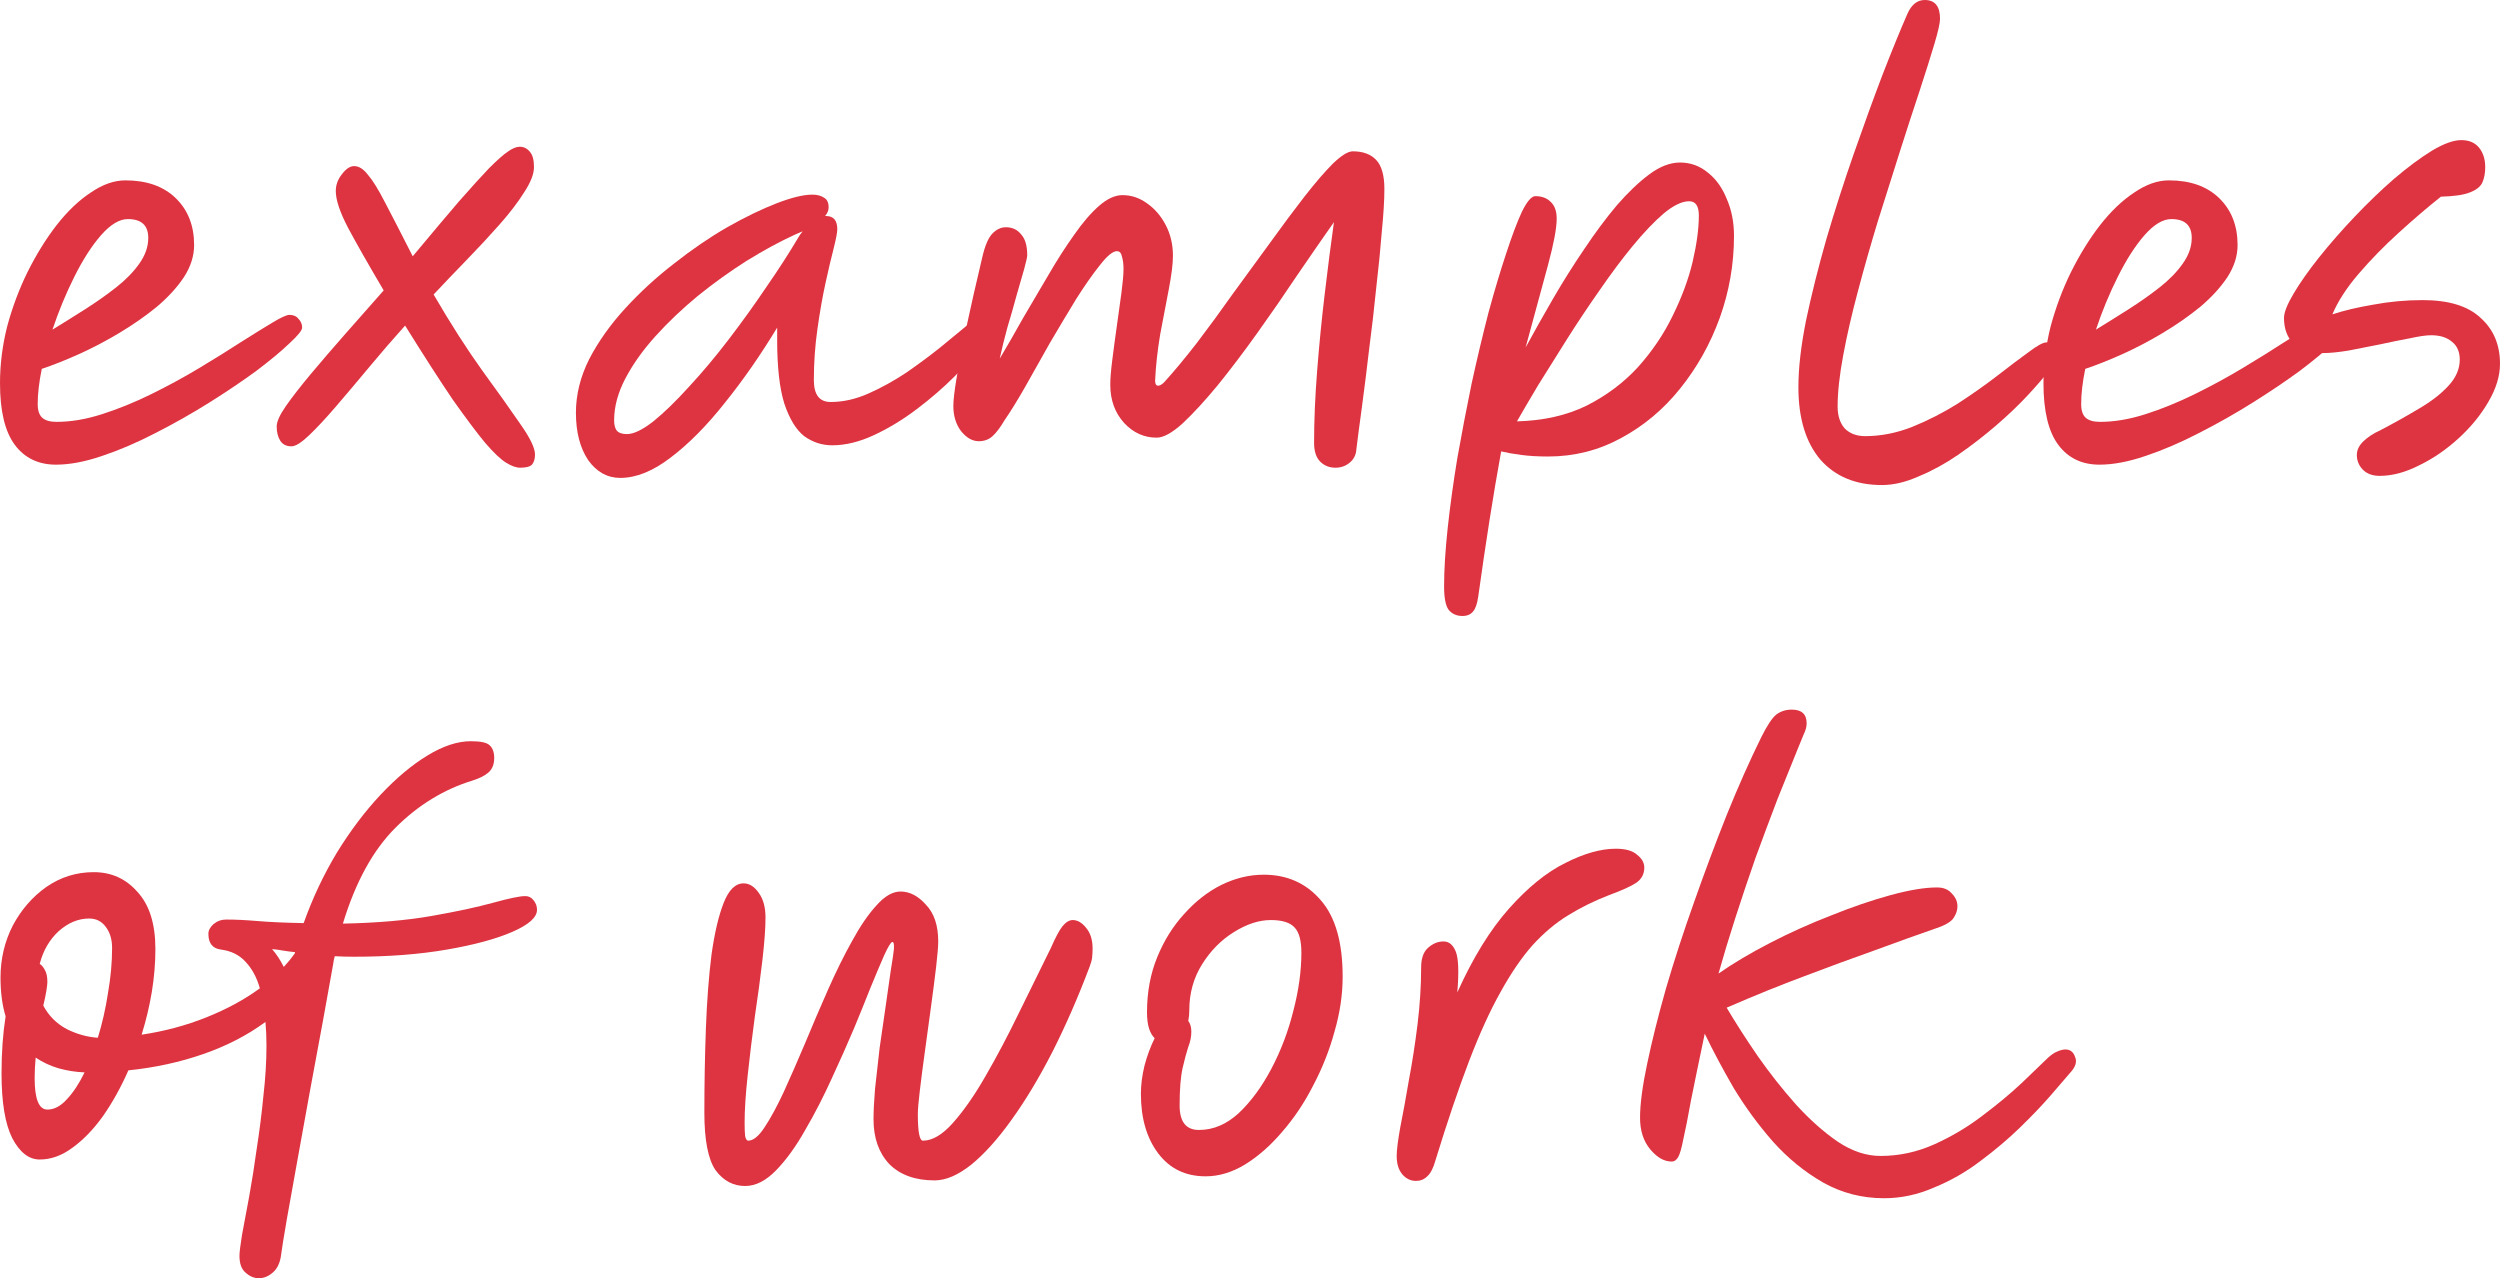
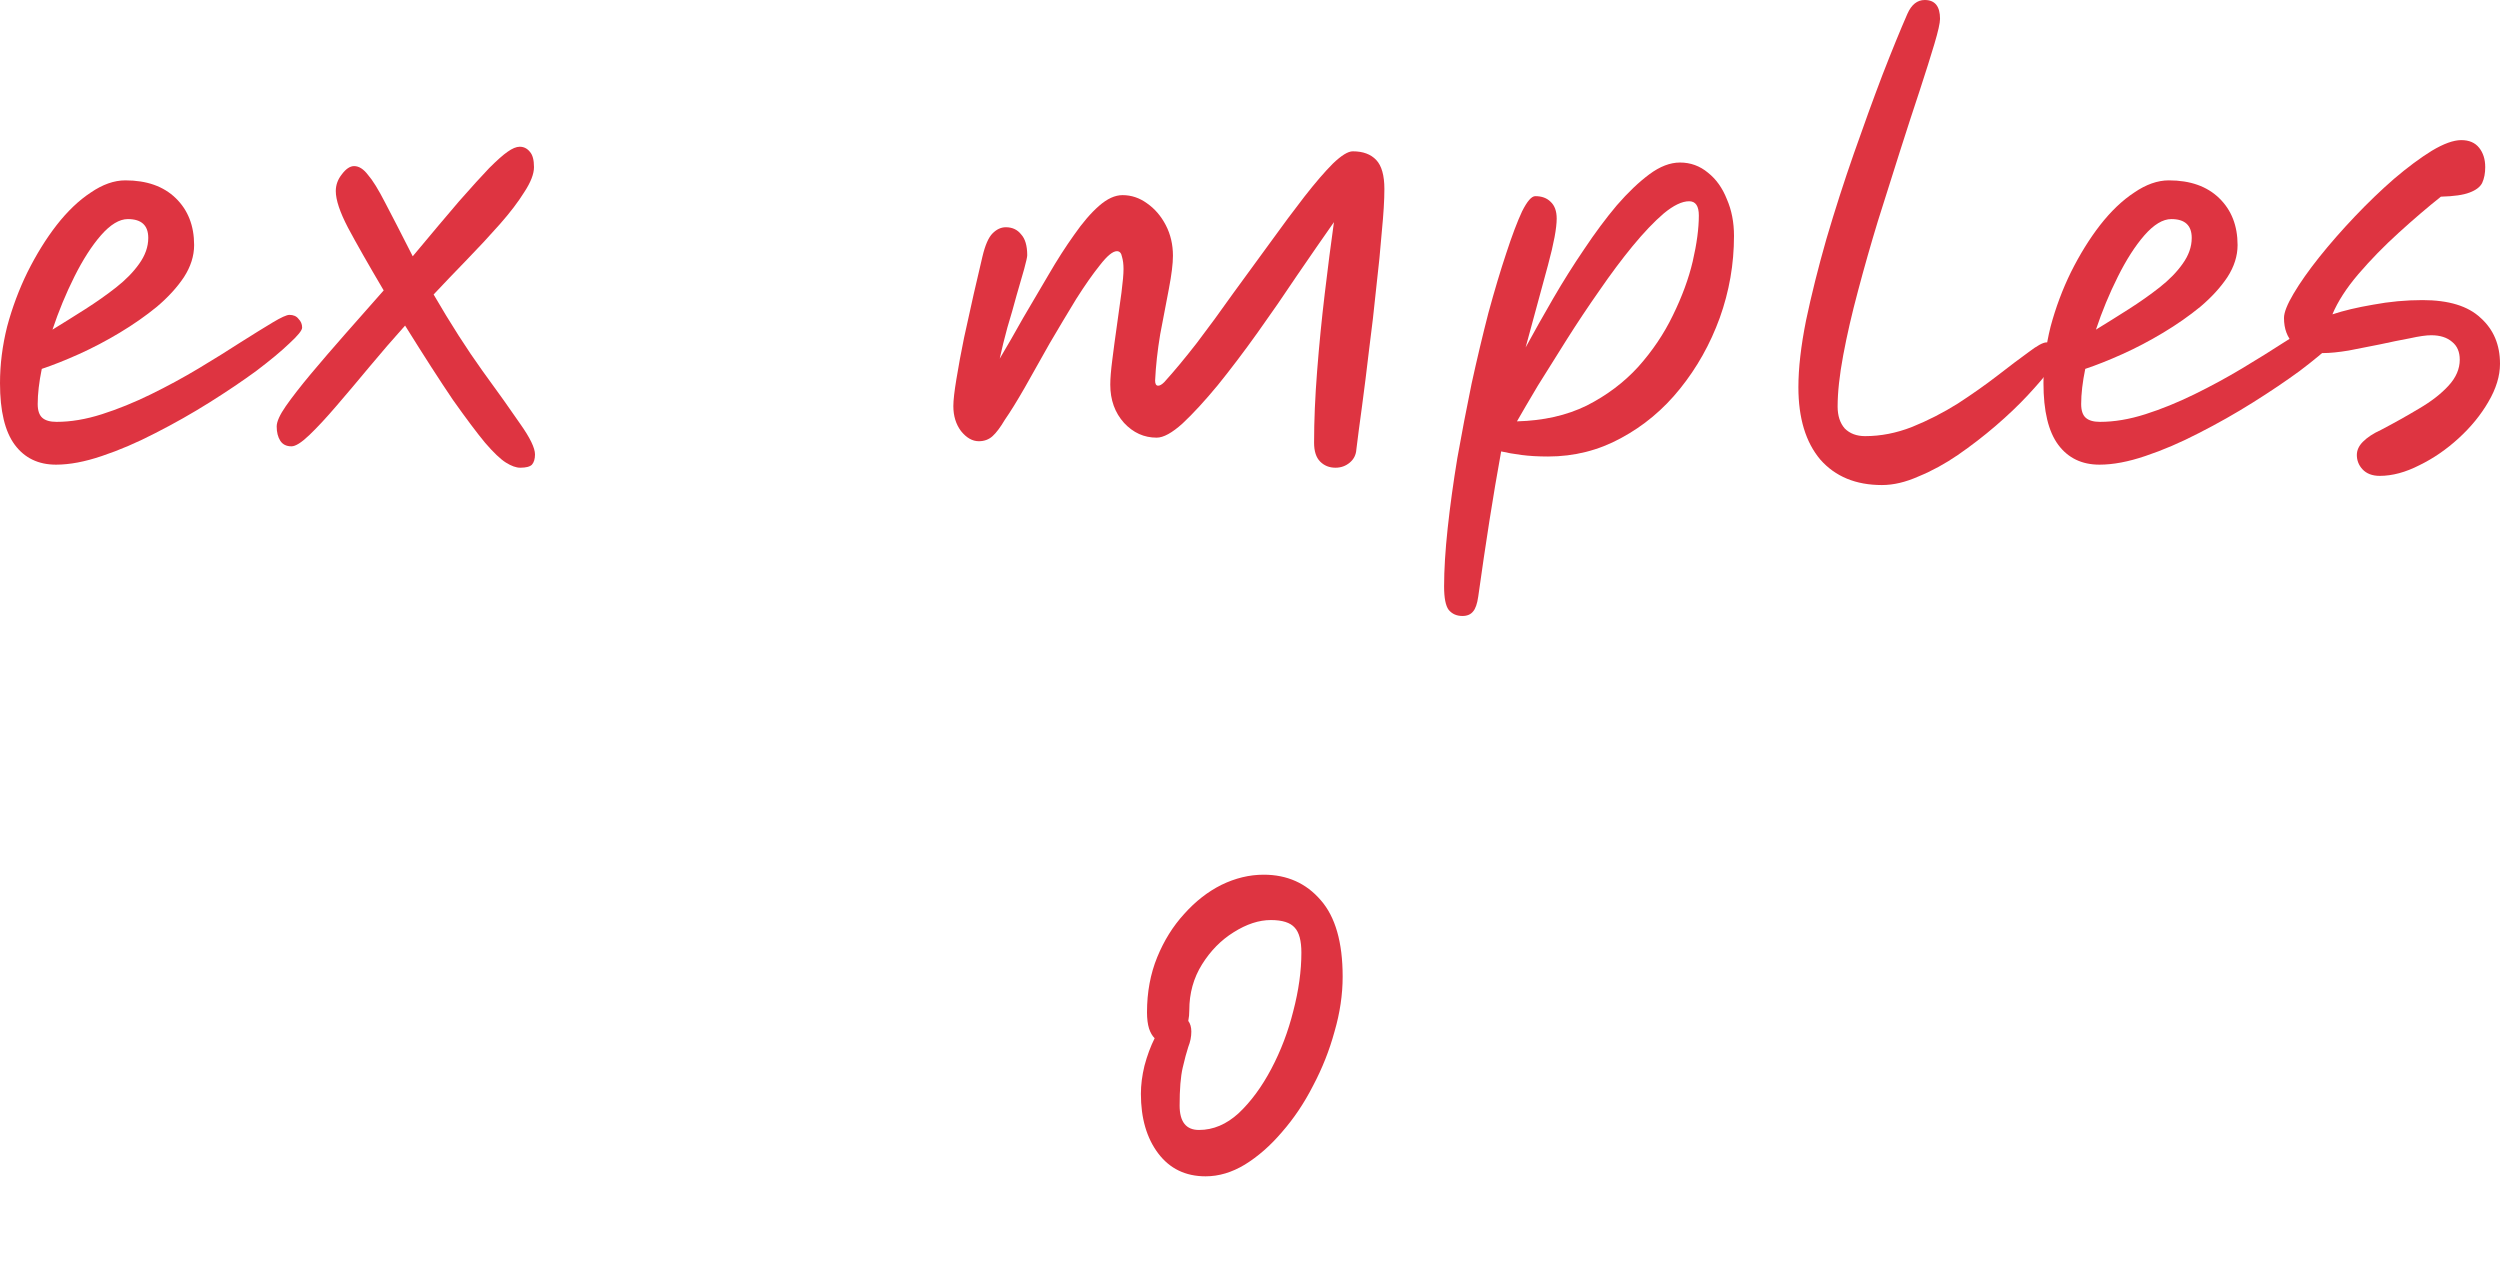
<svg xmlns="http://www.w3.org/2000/svg" viewBox="0 0 307.826 157.388" fill="none">
  <path d="M23.902 30.175C23.902 31.514 23.484 32.831 22.647 34.128C21.811 35.383 20.702 36.595 19.322 37.766C17.942 38.896 16.416 39.962 14.743 40.966C13.07 41.97 11.397 42.848 9.724 43.601C8.051 44.353 6.524 44.96 5.144 45.42C4.81 47.051 4.642 48.494 4.642 49.749C4.642 50.543 4.831 51.108 5.207 51.442C5.583 51.777 6.169 51.944 6.964 51.944C8.72 51.944 10.581 51.631 12.547 51.003C14.513 50.376 16.52 49.561 18.569 48.557C20.619 47.553 22.584 46.486 24.467 45.357C26.349 44.228 28.063 43.162 29.611 42.158C31.2 41.154 32.517 40.338 33.563 39.711C34.609 39.084 35.299 38.77 35.633 38.77C36.135 38.77 36.512 38.937 36.762 39.272C37.055 39.565 37.202 39.92 37.202 40.338C37.202 40.673 36.679 41.321 35.633 42.283C34.63 43.245 33.27 44.374 31.556 45.671C29.841 46.926 27.917 48.222 25.784 49.561C23.651 50.899 21.434 52.154 19.134 53.325C16.876 54.495 14.68 55.437 12.547 56.148C10.456 56.859 8.574 57.214 6.901 57.214C4.726 57.214 3.032 56.399 1.819 54.767C0.606 53.136 0 50.606 0 47.177C0 44.876 0.293 42.555 0.878 40.213C1.506 37.871 2.342 35.633 3.388 33.5C4.475 31.326 5.667 29.402 6.964 27.729C8.302 26.014 9.703 24.676 11.167 23.714C12.631 22.71 14.053 22.208 15.433 22.208C18.068 22.208 20.138 22.94 21.643 24.404C23.149 25.868 23.902 27.792 23.902 30.175ZM6.462 40.589C7.758 39.795 9.097 38.958 10.477 38.08C11.857 37.202 13.132 36.303 14.304 35.383C15.475 34.462 16.416 33.5 17.127 32.497C17.879 31.451 18.256 30.385 18.256 29.297C18.256 27.75 17.419 26.976 15.746 26.976C14.701 26.976 13.593 27.645 12.421 28.983C11.292 30.28 10.205 31.974 9.159 34.065C8.114 36.156 7.215 38.331 6.462 40.589Z" fill="#DE3441" />
  <path d="M35.888 54.956C35.261 54.956 34.801 54.726 34.508 54.266C34.215 53.806 34.069 53.22 34.069 52.509C34.069 51.923 34.445 51.087 35.198 50C35.993 48.87 37.017 47.553 38.272 46.047C39.569 44.5 40.991 42.848 42.538 41.091C44.086 39.335 45.654 37.557 47.243 35.759C45.319 32.497 43.855 29.924 42.852 28.042C41.848 26.119 41.346 24.613 41.346 23.526C41.346 22.773 41.597 22.083 42.099 21.455C42.601 20.786 43.103 20.452 43.605 20.452C44.19 20.452 44.755 20.807 45.298 21.518C45.884 22.187 46.595 23.337 47.431 24.968C48.268 26.558 49.397 28.754 50.819 31.556C53.119 28.795 55.022 26.537 56.528 24.78C58.075 23.024 59.309 21.664 60.229 20.702C61.191 19.741 61.944 19.071 62.488 18.695C63.073 18.277 63.575 18.068 63.993 18.068C64.495 18.068 64.913 18.277 65.248 18.695C65.583 19.071 65.75 19.699 65.75 20.577C65.75 21.413 65.353 22.438 64.558 23.651C63.805 24.864 62.801 26.181 61.547 27.603C60.292 29.025 58.933 30.489 57.469 31.995C56.047 33.459 54.688 34.881 53.391 36.261C55.482 39.857 57.49 42.994 59.414 45.671C61.338 48.306 62.885 50.48 64.056 52.195C65.269 53.91 65.875 55.165 65.875 55.959C65.875 56.503 65.75 56.921 65.499 57.214C65.248 57.465 64.767 57.59 64.056 57.59C63.554 57.59 62.969 57.381 62.3 56.963C61.63 56.545 60.773 55.729 59.728 54.516C58.724 53.304 57.406 51.547 55.775 49.247C54.186 46.905 52.22 43.851 49.878 40.088C48.414 41.719 46.95 43.412 45.487 45.169C44.065 46.884 42.705 48.494 41.409 50C40.154 51.463 39.046 52.655 38.084 53.575C37.122 54.495 36.39 54.956 35.888 54.956Z" fill="#DE3441" />
-   <path d="M76.371 58.845C74.782 58.845 73.464 58.113 72.418 56.65C71.415 55.144 70.913 53.199 70.913 50.815C70.913 48.599 71.456 46.403 72.544 44.228C73.673 42.053 75.158 39.962 76.998 37.955C78.838 35.947 80.846 34.107 83.021 32.434C85.195 30.719 87.37 29.234 89.545 27.98C91.762 26.725 93.79 25.742 95.63 25.031C97.47 24.32 98.934 23.965 100.022 23.965C100.607 23.965 101.088 24.09 101.465 24.341C101.841 24.55 102.029 24.948 102.029 25.533C102.029 25.909 101.883 26.265 101.59 26.599C101.632 26.599 101.674 26.599 101.716 26.599C102.636 26.599 103.096 27.143 103.096 28.231C103.096 28.607 102.949 29.381 102.657 30.552C102.364 31.681 102.029 33.103 101.653 34.818C101.276 36.533 100.942 38.436 100.649 40.527C100.356 42.576 100.21 44.667 100.21 46.8C100.21 48.599 100.9 49.498 102.28 49.498C103.828 49.498 105.396 49.142 106.985 48.431C108.574 47.72 110.122 46.863 111.628 45.859C113.133 44.813 114.513 43.789 115.768 42.785C117.023 41.739 118.089 40.861 118.968 40.15C119.846 39.439 120.473 39.084 120.85 39.084C121.184 39.084 121.477 39.188 121.728 39.398C121.979 39.607 122.104 39.941 122.104 40.401C122.104 40.819 121.686 41.572 120.85 42.66C120.013 43.747 118.905 44.981 117.525 46.361C116.145 47.741 114.597 49.08 112.882 50.376C111.168 51.673 109.411 52.739 107.613 53.575C105.814 54.412 104.099 54.83 102.468 54.83C101.214 54.83 100.063 54.454 99.018 53.701C98.014 52.906 97.199 51.568 96.571 49.686C95.986 47.804 95.693 45.211 95.693 41.907V40.338C93.644 43.726 91.49 46.821 89.231 49.623C87.015 52.425 84.798 54.663 82.581 56.336C80.407 58.009 78.337 58.845 76.371 58.845ZM98.83 28.482C98.621 28.565 98.328 28.691 97.951 28.858C96.028 29.736 94.02 30.824 91.929 32.12C89.879 33.417 87.872 34.86 85.906 36.449C83.983 38.038 82.247 39.69 80.699 41.405C79.152 43.12 77.918 44.855 76.998 46.612C76.078 48.368 75.618 50.083 75.618 51.756C75.618 52.3 75.722 52.718 75.932 53.011C76.182 53.304 76.601 53.45 77.186 53.45C78.023 53.45 79.11 52.927 80.449 51.882C81.787 50.794 83.251 49.372 84.84 47.616C86.471 45.859 88.102 43.914 89.733 41.781C91.364 39.648 92.912 37.495 94.376 35.32C95.881 33.145 97.178 31.137 98.265 29.297C98.432 29.004 98.621 28.733 98.83 28.482Z" fill="#DE3441" />
  <path d="M167.01 55.332C166.968 56.001 166.696 56.545 166.194 56.963C165.692 57.381 165.107 57.59 164.438 57.59C163.685 57.59 163.057 57.34 162.555 56.838C162.054 56.336 161.803 55.562 161.803 54.516C161.803 51.798 161.928 48.849 162.179 45.671C162.43 42.451 162.744 39.272 163.12 36.135C163.496 32.957 163.873 30.029 164.249 27.352C162.869 29.318 161.364 31.493 159.733 33.877C158.143 36.261 156.512 38.624 154.839 40.966C153.166 43.308 151.535 45.462 149.946 47.427C148.356 49.351 146.914 50.92 145.617 52.133C144.321 53.304 143.254 53.889 142.418 53.889C140.87 53.889 139.532 53.283 138.403 52.07C137.273 50.815 136.709 49.247 136.709 47.365C136.709 46.612 136.793 45.587 136.96 44.291C137.127 42.952 137.315 41.551 137.524 40.088C137.733 38.624 137.922 37.264 138.089 36.01C138.256 34.713 138.34 33.751 138.34 33.124C138.34 32.538 138.277 32.037 138.152 31.618C138.068 31.158 137.859 30.928 137.524 30.928C137.022 30.928 136.333 31.493 135.454 32.622C134.576 33.709 133.593 35.11 132.506 36.825C131.46 38.54 130.373 40.359 129.243 42.283C128.156 44.207 127.131 46.027 126.169 47.741C125.208 49.414 124.392 50.732 123.723 51.693C123.179 52.614 122.677 53.283 122.217 53.701C121.757 54.119 121.192 54.328 120.523 54.328C119.729 54.328 118.997 53.91 118.327 53.074C117.7 52.237 117.386 51.213 117.386 50C117.386 49.289 117.512 48.18 117.763 46.675C118.014 45.127 118.327 43.433 118.704 41.593C119.122 39.753 119.52 37.955 119.896 36.198C120.314 34.4 120.67 32.873 120.962 31.618C121.297 30.196 121.715 29.234 122.217 28.733C122.719 28.231 123.263 27.98 123.848 27.98C124.643 27.98 125.27 28.273 125.73 28.858C126.232 29.402 126.483 30.259 126.483 31.43C126.483 31.639 126.358 32.204 126.107 33.124C125.856 34.002 125.542 35.09 125.166 36.386C124.831 37.641 124.455 38.958 124.036 40.338C123.66 41.719 123.346 42.994 123.095 44.165C124.015 42.618 124.977 40.945 125.981 39.146C127.027 37.348 128.072 35.571 129.118 33.814C130.163 32.016 131.209 30.385 132.255 28.921C133.3 27.415 134.325 26.223 135.329 25.345C136.333 24.467 137.294 24.027 138.214 24.027C139.302 24.027 140.306 24.362 141.226 25.031C142.188 25.7 142.961 26.599 143.547 27.729C144.132 28.858 144.425 30.113 144.425 31.493C144.425 32.455 144.258 33.814 143.923 35.571C143.589 37.285 143.233 39.146 142.857 41.154C142.522 43.162 142.313 45.065 142.229 46.863C142.229 47.281 142.355 47.49 142.606 47.49C142.815 47.49 143.066 47.344 143.359 47.051C144.572 45.713 145.91 44.103 147.374 42.22C148.837 40.296 150.322 38.268 151.828 36.135C153.375 34.002 154.902 31.911 156.407 29.862C157.913 27.771 159.314 25.889 160.611 24.216C161.949 22.501 163.12 21.142 164.124 20.138C165.169 19.134 165.985 18.632 166.57 18.632C167.825 18.632 168.787 18.988 169.456 19.699C170.125 20.41 170.46 21.602 170.46 23.275C170.46 24.613 170.356 26.349 170.146 28.482C169.979 30.614 169.749 32.936 169.456 35.445C169.205 37.955 168.913 40.485 168.578 43.036C168.285 45.546 167.993 47.887 167.7 50.062C167.407 52.195 167.177 53.952 167.01 55.332Z" fill="#DE3441" />
  <path d="M180.07 75.846C179.359 75.846 178.795 75.595 178.377 75.094C178 74.592 177.812 73.63 177.812 72.208C177.812 70.158 177.958 67.774 178.251 65.056C178.544 62.338 178.941 59.452 179.443 56.399C179.987 53.345 180.572 50.292 181.199 47.239C181.869 44.186 182.559 41.279 183.27 38.519C184.023 35.759 184.754 33.312 185.466 31.179C186.176 29.004 186.825 27.29 187.41 26.035C188.038 24.78 188.581 24.153 189.041 24.153C189.836 24.153 190.463 24.383 190.923 24.843C191.425 25.303 191.676 25.993 191.676 26.913C191.676 28.084 191.321 29.987 190.61 32.622C189.899 35.215 188.979 38.603 187.849 42.785C188.895 40.861 190.024 38.854 191.237 36.762C192.45 34.671 193.726 32.643 195.064 30.677C196.402 28.67 197.741 26.871 199.079 25.282C200.459 23.693 201.797 22.417 203.094 21.455C204.391 20.493 205.645 20.012 206.858 20.012C208.154 20.012 209.305 20.431 210.308 21.267C211.312 22.062 212.086 23.149 212.63 24.529C213.215 25.868 213.508 27.373 213.508 29.046C213.508 32.517 212.922 35.884 211.751 39.146C210.58 42.367 208.949 45.274 206.858 47.867C204.809 50.418 202.383 52.446 199.581 53.952C196.82 55.457 193.83 56.21 190.61 56.21C189.397 56.21 188.309 56.148 187.347 56.022C186.385 55.897 185.549 55.75 184.838 55.583C184.336 58.343 183.855 61.187 183.395 64.115C182.935 67.043 182.475 70.158 182.015 73.462C181.89 74.341 181.68 74.947 181.388 75.282C181.095 75.658 180.656 75.846 180.07 75.846ZM207.987 24.78C207.109 24.78 206.063 25.282 204.851 26.286C203.679 27.29 202.404 28.628 201.024 30.301C199.685 31.932 198.326 33.751 196.946 35.759C195.566 37.724 194.227 39.732 192.931 41.781C191.634 43.831 190.442 45.734 189.355 47.49C188.309 49.247 187.452 50.711 186.783 51.882C190.045 51.798 192.91 51.15 195.378 49.937C197.845 48.682 199.957 47.093 201.714 45.169C203.47 43.203 204.892 41.091 205.98 38.833C207.109 36.533 207.925 34.316 208.426 32.183C208.928 30.008 209.179 28.126 209.179 26.537C209.179 25.366 208.782 24.78 207.987 24.78Z" fill="#DE3441" />
  <path d="M231.725 59.724C228.505 59.724 225.975 58.678 224.135 56.587C222.336 54.454 221.437 51.484 221.437 47.678C221.437 45.336 221.751 42.597 222.378 39.46C223.047 36.282 223.884 32.936 224.887 29.423C225.933 25.868 227.062 22.354 228.275 18.883C229.488 15.412 230.659 12.191 231.788 9.222C232.959 6.211 233.984 3.701 234.862 1.694C235.364 0.565 236.075 0 236.995 0C238.25 0 238.877 0.774 238.877 2.321C238.877 2.823 238.647 3.848 238.187 5.395C237.727 6.943 237.121 8.867 236.368 11.167C235.615 13.425 234.799 15.935 233.921 18.695C233.043 21.455 232.144 24.299 231.224 27.227C230.345 30.113 229.53 32.978 228.777 35.822C228.024 38.624 227.418 41.258 226.958 43.726C226.498 46.194 226.267 48.306 226.267 50.062C226.267 51.192 226.56 52.091 227.146 52.76C227.773 53.387 228.61 53.701 229.655 53.701C231.579 53.701 233.503 53.325 235.427 52.572C237.392 51.777 239.275 50.815 241.073 49.686C242.871 48.515 244.502 47.365 245.966 46.235C247.472 45.065 248.748 44.103 249.793 43.35C250.838 42.555 251.57 42.158 251.988 42.158C252.91 42.158 253.369 42.66 253.369 43.663C253.369 43.998 253.035 44.625 252.365 45.546C251.695 46.424 250.796 47.469 249.668 48.682C248.538 49.895 247.221 51.15 245.715 52.446C244.252 53.701 242.704 54.893 241.073 56.022C239.484 57.11 237.873 57.988 236.242 58.657C234.653 59.368 233.147 59.724 231.725 59.724Z" fill="#DE3441" />
  <path d="M275.514 30.175C275.514 31.514 275.097 32.831 274.26 34.128C273.423 35.383 272.316 36.595 270.935 37.766C269.555 38.896 268.029 39.962 266.355 40.966C264.683 41.97 263.009 42.848 261.337 43.601C259.663 44.353 258.137 44.96 256.758 45.42C256.423 47.051 256.255 48.494 256.255 49.749C256.255 50.543 256.443 51.108 256.82 51.442C257.197 51.777 257.782 51.944 258.576 51.944C260.333 51.944 262.194 51.631 264.161 51.003C266.125 50.376 268.134 49.561 270.182 48.557C272.231 47.553 274.198 46.486 276.079 45.357C277.961 44.228 279.677 43.162 281.224 42.158C282.813 41.154 284.13 40.338 285.176 39.711C286.221 39.084 286.91 38.77 287.245 38.77C287.748 38.77 288.125 38.937 288.375 39.272C288.667 39.565 288.814 39.92 288.814 40.338C288.814 40.673 288.292 41.321 287.245 42.283C286.243 43.245 284.884 44.374 283.168 45.671C281.454 46.926 279.53 48.222 277.396 49.561C275.265 50.899 273.048 52.154 270.747 53.325C268.488 54.495 266.292 55.437 264.161 56.148C262.07 56.859 260.186 57.214 258.514 57.214C256.338 57.214 254.646 56.399 253.432 54.767C252.22 53.136 251.613 50.606 251.613 47.177C251.613 44.876 251.905 42.555 252.49 40.213C253.12 37.871 253.954 35.633 255.001 33.5C256.088 31.326 257.28 29.402 258.576 27.729C259.916 26.014 261.315 24.676 262.779 23.714C264.243 22.71 265.665 22.208 267.047 22.208C269.68 22.208 271.752 22.94 273.256 24.404C274.762 25.868 275.514 27.792 275.514 30.175ZM258.074 40.589C259.371 39.795 260.71 38.958 262.089 38.08C263.469 37.202 264.745 36.303 265.917 35.383C267.087 34.462 268.029 33.5 268.738 32.497C269.493 31.451 269.868 30.385 269.868 29.297C269.868 27.75 269.033 26.976 267.359 26.976C266.315 26.976 265.205 27.645 264.033 28.983C262.904 30.28 261.817 31.974 260.773 34.065C259.726 36.156 258.826 38.331 258.074 40.589Z" fill="#DE3441" />
  <path d="M293.022 58.594C292.103 58.594 291.39 58.322 290.888 57.779C290.428 57.277 290.199 56.691 290.199 56.022C290.199 55.437 290.448 54.893 290.951 54.391C291.495 53.847 292.227 53.366 293.147 52.948C294.821 52.07 296.388 51.192 297.852 50.313C299.358 49.435 300.57 48.494 301.49 47.49C302.412 46.486 302.871 45.42 302.871 44.291C302.871 43.329 302.557 42.597 301.93 42.095C301.302 41.551 300.445 41.279 299.358 41.279C298.731 41.279 297.852 41.405 296.722 41.656C295.593 41.865 294.361 42.116 293.022 42.409C291.725 42.66 290.448 42.911 289.194 43.162C287.94 43.371 286.873 43.475 285.996 43.475C284.407 43.475 283.215 43.099 282.421 42.346C281.626 41.551 281.229 40.485 281.229 39.146C281.229 38.477 281.626 37.474 282.421 36.135C283.215 34.797 284.259 33.312 285.556 31.681C286.895 30.008 288.36 28.335 289.949 26.662C291.538 24.989 293.147 23.442 294.779 22.02C296.45 20.598 297.999 19.448 299.421 18.569C300.885 17.691 302.097 17.252 303.059 17.252C304.021 17.252 304.753 17.566 305.255 18.193C305.757 18.82 306.007 19.615 306.007 20.577C306.007 21.33 305.882 21.978 305.632 22.522C305.38 23.024 304.858 23.421 304.063 23.714C303.311 24.006 302.139 24.174 300.55 24.216C298.919 25.512 297.182 26.997 295.343 28.67C293.544 30.301 291.893 31.995 290.386 33.751C288.922 35.466 287.857 37.118 287.188 38.707C288.567 38.247 290.241 37.85 292.205 37.515C294.214 37.139 296.243 36.951 298.292 36.951C301.512 36.951 303.896 37.683 305.443 39.146C307.032 40.569 307.826 42.451 307.826 44.793C307.826 46.298 307.346 47.867 306.384 49.498C305.465 51.087 304.251 52.572 302.747 53.952C301.24 55.332 299.631 56.44 297.914 57.277C296.2 58.155 294.569 58.594 293.022 58.594Z" fill="#DE3441" />
-   <path d="M58.218 96.096C54.663 97.184 51.484 99.129 48.682 101.931C45.922 104.691 43.768 108.623 42.22 113.725C46.403 113.641 50.041 113.328 53.136 112.784C56.231 112.24 58.762 111.697 60.727 111.153C62.693 110.609 64.01 110.337 64.679 110.337C65.098 110.337 65.432 110.505 65.683 110.839C65.976 111.174 66.122 111.571 66.122 112.031C66.122 112.951 65.119 113.85 63.111 114.729C61.104 115.607 58.406 116.339 55.018 116.924C51.631 117.51 47.825 117.803 43.601 117.803C42.848 117.803 42.053 117.782 41.217 117.74C41.133 118.033 41.07 118.346 41.029 118.681C40.694 120.605 40.276 122.926 39.774 125.645C39.272 128.321 38.749 131.144 38.205 134.114C37.662 137.083 37.139 139.969 36.637 142.771C36.135 145.532 35.696 147.978 35.32 150.111C34.943 152.286 34.692 153.854 34.567 154.816C34.4 155.695 34.044 156.343 33.5 156.761C32.998 157.179 32.455 157.388 31.869 157.388C31.284 157.388 30.74 157.158 30.238 156.698C29.736 156.28 29.485 155.59 29.485 154.628C29.485 154.21 29.59 153.352 29.799 152.056C30.05 150.759 30.343 149.191 30.677 147.351C31.012 145.511 31.326 143.524 31.618 141.391C31.953 139.258 32.225 137.104 32.434 134.929C32.685 132.755 32.81 130.705 32.81 128.781C32.81 127.694 32.768 126.711 32.685 125.833C30.468 127.464 27.917 128.781 25.031 129.785C22.145 130.789 19.071 131.458 15.809 131.793C14.889 133.884 13.843 135.766 12.672 137.439C11.501 139.07 10.247 140.366 8.908 141.328C7.612 142.29 6.273 142.771 4.893 142.771C3.555 142.771 2.426 141.893 1.506 140.136C0.627 138.38 0.188 135.724 0.188 132.169C0.188 129.618 0.355 127.276 0.69 125.143C0.272 123.763 0.063 122.173 0.063 120.375C0.063 118.075 0.565 115.942 1.568 113.976C2.614 112.01 3.994 110.421 5.709 109.208C7.465 107.995 9.41 107.389 11.543 107.389C13.718 107.389 15.516 108.204 16.938 109.835C18.402 111.425 19.134 113.767 19.134 116.862C19.134 118.577 18.988 120.333 18.695 122.132C18.402 123.888 17.984 125.645 17.44 127.401C20.242 126.983 22.898 126.272 25.408 125.268C27.917 124.264 30.113 123.073 31.995 121.692C31.618 120.354 31.033 119.267 30.238 118.43C29.485 117.594 28.482 117.092 27.227 116.924C26.181 116.799 25.659 116.151 25.659 114.98C25.659 114.562 25.868 114.164 26.286 113.788C26.746 113.411 27.269 113.223 27.854 113.223C28.983 113.223 30.28 113.286 31.744 113.411C33.249 113.537 35.131 113.62 37.39 113.662C38.477 110.609 39.837 107.723 41.468 105.005C43.141 102.286 44.939 99.902 46.863 97.853C48.787 95.804 50.711 94.194 52.635 93.022C54.558 91.851 56.336 91.266 57.967 91.266C59.18 91.266 59.953 91.433 60.288 91.768C60.664 92.102 60.853 92.625 60.853 93.336C60.853 94.131 60.602 94.737 60.1 95.156C59.64 95.532 59.012 95.846 58.218 96.096ZM5.332 123.825C6.002 125.08 6.964 126.042 8.218 126.711C9.473 127.338 10.749 127.694 12.045 127.778C12.589 126.021 13.007 124.181 13.3 122.257C13.634 120.333 13.802 118.493 13.802 116.736C13.802 115.691 13.551 114.833 13.049 114.164C12.547 113.453 11.857 113.098 10.979 113.098C9.64 113.098 8.386 113.62 7.215 114.666C6.085 115.712 5.312 117.05 4.893 118.681C5.144 118.848 5.353 119.099 5.521 119.434C5.73 119.768 5.834 120.27 5.834 120.939C5.834 121.107 5.793 121.462 5.709 122.006C5.625 122.508 5.5 123.114 5.332 123.825ZM10.414 132.043C9.327 132.002 8.26 131.834 7.215 131.542C6.211 131.249 5.27 130.81 4.391 130.224C4.308 131.144 4.266 131.981 4.266 132.734C4.266 135.327 4.789 136.623 5.834 136.623C6.671 136.623 7.465 136.205 8.218 135.369C9.013 134.532 9.745 133.424 10.414 132.043ZM34.943 119.058C35.445 118.514 35.905 117.949 36.323 117.364C36.323 117.322 36.323 117.28 36.323 117.238C35.863 117.196 35.383 117.134 34.881 117.05C34.421 116.966 33.96 116.903 33.5 116.862C34.044 117.489 34.525 118.221 34.943 119.058Z" fill="#DE3441" />
-   <path d="M91.747 146.033C90.283 146.033 89.07 145.385 88.108 144.089C87.188 142.75 86.728 140.387 86.728 137C86.728 133.445 86.791 129.994 86.916 126.648C87.042 123.261 87.272 120.229 87.607 117.552C87.983 114.875 88.485 112.742 89.112 111.153C89.74 109.564 90.555 108.769 91.559 108.769C92.27 108.769 92.897 109.166 93.441 109.961C93.985 110.714 94.257 111.717 94.257 112.972C94.257 114.269 94.131 116.004 93.88 118.179C93.629 120.354 93.316 122.696 92.939 125.206C92.604 127.673 92.312 130.078 92.061 132.42C91.81 134.72 91.684 136.665 91.684 138.254C91.684 138.924 91.705 139.467 91.747 139.886C91.831 140.262 91.956 140.45 92.123 140.45C92.751 140.45 93.42 139.906 94.131 138.819C94.884 137.69 95.678 136.226 96.515 134.428C97.352 132.587 98.23 130.58 99.15 128.405C100.07 126.188 101.011 123.992 101.973 121.818C102.935 119.643 103.918 117.656 104.922 115.858C105.925 114.018 106.929 112.554 107.933 111.467C108.936 110.337 109.919 109.773 110.881 109.773C112.01 109.773 113.056 110.316 114.018 111.404C115.022 112.45 115.524 113.955 115.524 115.921C115.524 116.506 115.44 117.531 115.273 118.995C115.105 120.417 114.896 122.048 114.645 123.888C114.394 125.728 114.143 127.568 113.892 129.409C113.642 131.207 113.432 132.817 113.265 134.239C113.098 135.619 113.014 136.602 113.014 137.188C113.014 139.363 113.223 140.45 113.642 140.45C114.813 140.45 116.046 139.718 117.343 138.254C118.681 136.749 120.019 134.825 121.358 132.483C122.738 130.099 124.097 127.527 125.436 124.766C126.816 121.964 128.133 119.287 129.388 116.736C129.974 115.398 130.454 114.499 130.831 114.039C131.249 113.537 131.667 113.286 132.086 113.286C132.671 113.286 133.215 113.6 133.717 114.227C134.26 114.854 134.532 115.712 134.532 116.799C134.532 117.175 134.511 117.552 134.47 117.928C134.428 118.263 134.323 118.639 134.156 119.058C132.734 122.822 131.207 126.314 129.576 129.534C127.945 132.713 126.272 135.494 124.557 137.878C122.884 140.22 121.233 142.06 119.601 143.399C117.97 144.695 116.464 145.343 115.085 145.343C112.701 145.343 110.839 144.674 109.501 143.336C108.204 141.956 107.556 140.115 107.556 137.815C107.556 136.853 107.619 135.598 107.744 134.051C107.912 132.504 108.1 130.831 108.309 129.032C108.56 127.234 108.811 125.498 109.062 123.825C109.313 122.152 109.522 120.689 109.689 119.434C109.898 118.179 110.024 117.322 110.066 116.862C110.108 116.276 110.045 115.984 109.877 115.984C109.71 115.984 109.375 116.527 108.874 117.615C108.414 118.66 107.849 119.998 107.18 121.63C106.553 123.219 105.883 124.871 105.172 126.586C104.378 128.468 103.458 130.538 102.412 132.796C101.408 135.013 100.321 137.125 99.15 139.133C98.021 141.14 96.829 142.792 95.574 144.089C94.319 145.385 93.044 146.033 91.747 146.033Z" fill="#DE3441" />
  <path d="M148.446 144.841C145.979 144.841 144.034 143.9 142.612 142.018C141.19 140.136 140.479 137.69 140.479 134.678C140.479 133.591 140.625 132.441 140.918 131.228C141.252 129.973 141.671 128.844 142.173 127.84C141.88 127.547 141.65 127.15 141.483 126.648C141.315 126.105 141.231 125.435 141.231 124.641C141.231 122.173 141.65 119.915 142.486 117.865C143.323 115.816 144.431 114.039 145.811 112.533C147.191 110.986 148.718 109.794 150.391 108.957C152.106 108.121 153.841 107.702 155.598 107.702C158.484 107.702 160.826 108.748 162.624 110.839C164.423 112.889 165.322 116.025 165.322 120.249C165.322 122.466 164.987 124.725 164.318 127.025C163.691 129.325 162.812 131.542 161.683 133.675C160.596 135.808 159.32 137.71 157.856 139.384C156.434 141.056 154.908 142.395 153.277 143.399C151.687 144.36 150.077 144.841 148.446 144.841ZM146.313 125.707C146.564 126.042 146.689 126.481 146.689 127.025C146.689 127.652 146.564 128.28 146.313 128.907C146.104 129.534 145.874 130.392 145.623 131.479C145.372 132.566 145.247 134.114 145.247 136.121C145.247 138.129 146.041 139.133 147.631 139.133C149.387 139.133 151.018 138.443 152.524 137.062C154.03 135.64 155.368 133.821 156.539 131.604C157.71 129.388 158.609 127.025 159.237 124.515C159.906 121.964 160.24 119.559 160.24 117.301C160.24 115.837 159.968 114.812 159.425 114.227C158.881 113.6 157.898 113.286 156.476 113.286C155.012 113.286 153.486 113.788 151.896 114.791C150.349 115.753 149.053 117.071 148.007 118.744C146.961 120.417 146.439 122.299 146.439 124.39C146.439 124.85 146.397 125.289 146.313 125.707Z" fill="#DE3441" />
-   <path d="M174.359 145.406C173.689 145.406 173.125 145.134 172.665 144.591C172.205 144.047 171.975 143.294 171.975 142.332C171.975 141.621 172.121 140.45 172.414 138.819C172.748 137.146 173.104 135.201 173.48 132.985C173.898 130.768 174.254 128.468 174.547 126.084C174.84 123.658 174.986 121.337 174.986 119.12C174.986 118.033 175.258 117.238 175.801 116.736C176.387 116.193 177.035 115.921 177.746 115.921C178.415 115.921 178.917 116.339 179.252 117.175C179.586 118.012 179.649 119.685 179.44 122.194C181.364 117.928 183.476 114.499 185.776 111.906C188.118 109.271 190.439 107.389 192.74 106.259C195.04 105.088 197.11 104.503 198.95 104.503C200.163 104.503 201.042 104.754 201.585 105.256C202.171 105.716 202.464 106.239 202.464 106.824C202.464 107.619 202.129 108.246 201.46 108.706C200.833 109.124 199.724 109.626 198.135 110.212C196.295 110.923 194.601 111.759 193.053 112.721C191.548 113.641 190.105 114.854 188.725 116.36C187.386 117.865 186.069 119.789 184.772 122.132C183.476 124.432 182.179 127.276 180.883 130.663C179.586 134.051 178.206 138.129 176.742 142.897C176.491 143.817 176.157 144.465 175.739 144.841C175.362 145.218 174.902 145.406 174.359 145.406Z" fill="#DE3441" />
-   <path d="M231.989 147.539C229.27 147.539 226.761 146.891 224.46 145.594C222.202 144.298 220.153 142.625 218.312 140.575C216.514 138.526 214.904 136.331 213.482 133.988C212.102 131.604 210.91 129.367 209.906 127.276C209.195 130.663 208.63 133.403 208.212 135.494C207.836 137.585 207.522 139.174 207.271 140.262C207.062 141.349 206.853 142.081 206.644 142.458C206.435 142.834 206.163 143.022 205.828 143.022C204.908 143.022 204.03 142.52 203.194 141.517C202.357 140.513 201.939 139.216 201.939 137.627C201.939 135.954 202.232 133.737 202.817 130.977C203.403 128.175 204.176 125.08 205.138 121.692C206.142 118.263 207.292 114.729 208.589 111.09C209.885 107.41 211.223 103.834 212.604 100.363C214.026 96.849 215.448 93.65 216.87 90.764C217.581 89.342 218.187 88.422 218.689 88.004C219.233 87.586 219.881 87.376 220.634 87.376C221.846 87.376 222.453 87.941 222.453 89.07C222.453 89.488 222.327 89.948 222.077 90.45C221.867 90.952 221.637 91.517 221.386 92.144C220.634 93.984 219.797 96.055 218.877 98.355C217.999 100.655 217.1 103.06 216.179 105.569C215.301 108.079 214.465 110.567 213.67 113.035C212.876 115.503 212.185 117.782 211.6 119.873C213.398 118.618 215.51 117.364 217.936 116.109C220.362 114.854 222.871 113.725 225.464 112.721C228.057 111.676 230.504 110.839 232.804 110.212C235.104 109.585 237.007 109.271 238.513 109.271C239.308 109.271 239.914 109.522 240.332 110.024C240.793 110.484 241.022 111.007 241.022 111.592C241.022 112.052 240.876 112.512 240.583 112.972C240.332 113.39 239.789 113.767 238.952 114.101C236.192 115.063 233.452 116.046 230.734 117.05C228.015 118.012 225.172 119.058 222.202 120.187C219.274 121.274 216.075 122.571 212.604 124.076C213.691 125.916 214.967 127.903 216.431 130.036C217.894 132.127 219.463 134.114 221.136 135.996C222.808 137.836 224.523 139.363 226.28 140.575C228.036 141.746 229.793 142.332 231.549 142.332C233.85 142.332 236.066 141.851 238.199 140.889C240.332 139.927 242.298 138.756 244.096 137.376C245.937 135.996 247.547 134.657 248.927 133.361C250.306 132.023 251.396 130.977 252.19 130.224C252.607 129.848 252.985 129.597 253.319 129.471C253.694 129.304 254.029 129.221 254.321 129.221C254.909 129.221 255.306 129.534 255.513 130.161C255.766 130.747 255.556 131.395 254.886 132.106C254.384 132.692 253.612 133.591 252.565 134.804C251.52 136.017 250.244 137.355 248.739 138.819C247.275 140.241 245.644 141.621 243.846 142.959C242.089 144.298 240.186 145.385 238.137 146.222C236.129 147.1 234.08 147.539 231.989 147.539Z" fill="#DE3441" />
</svg>